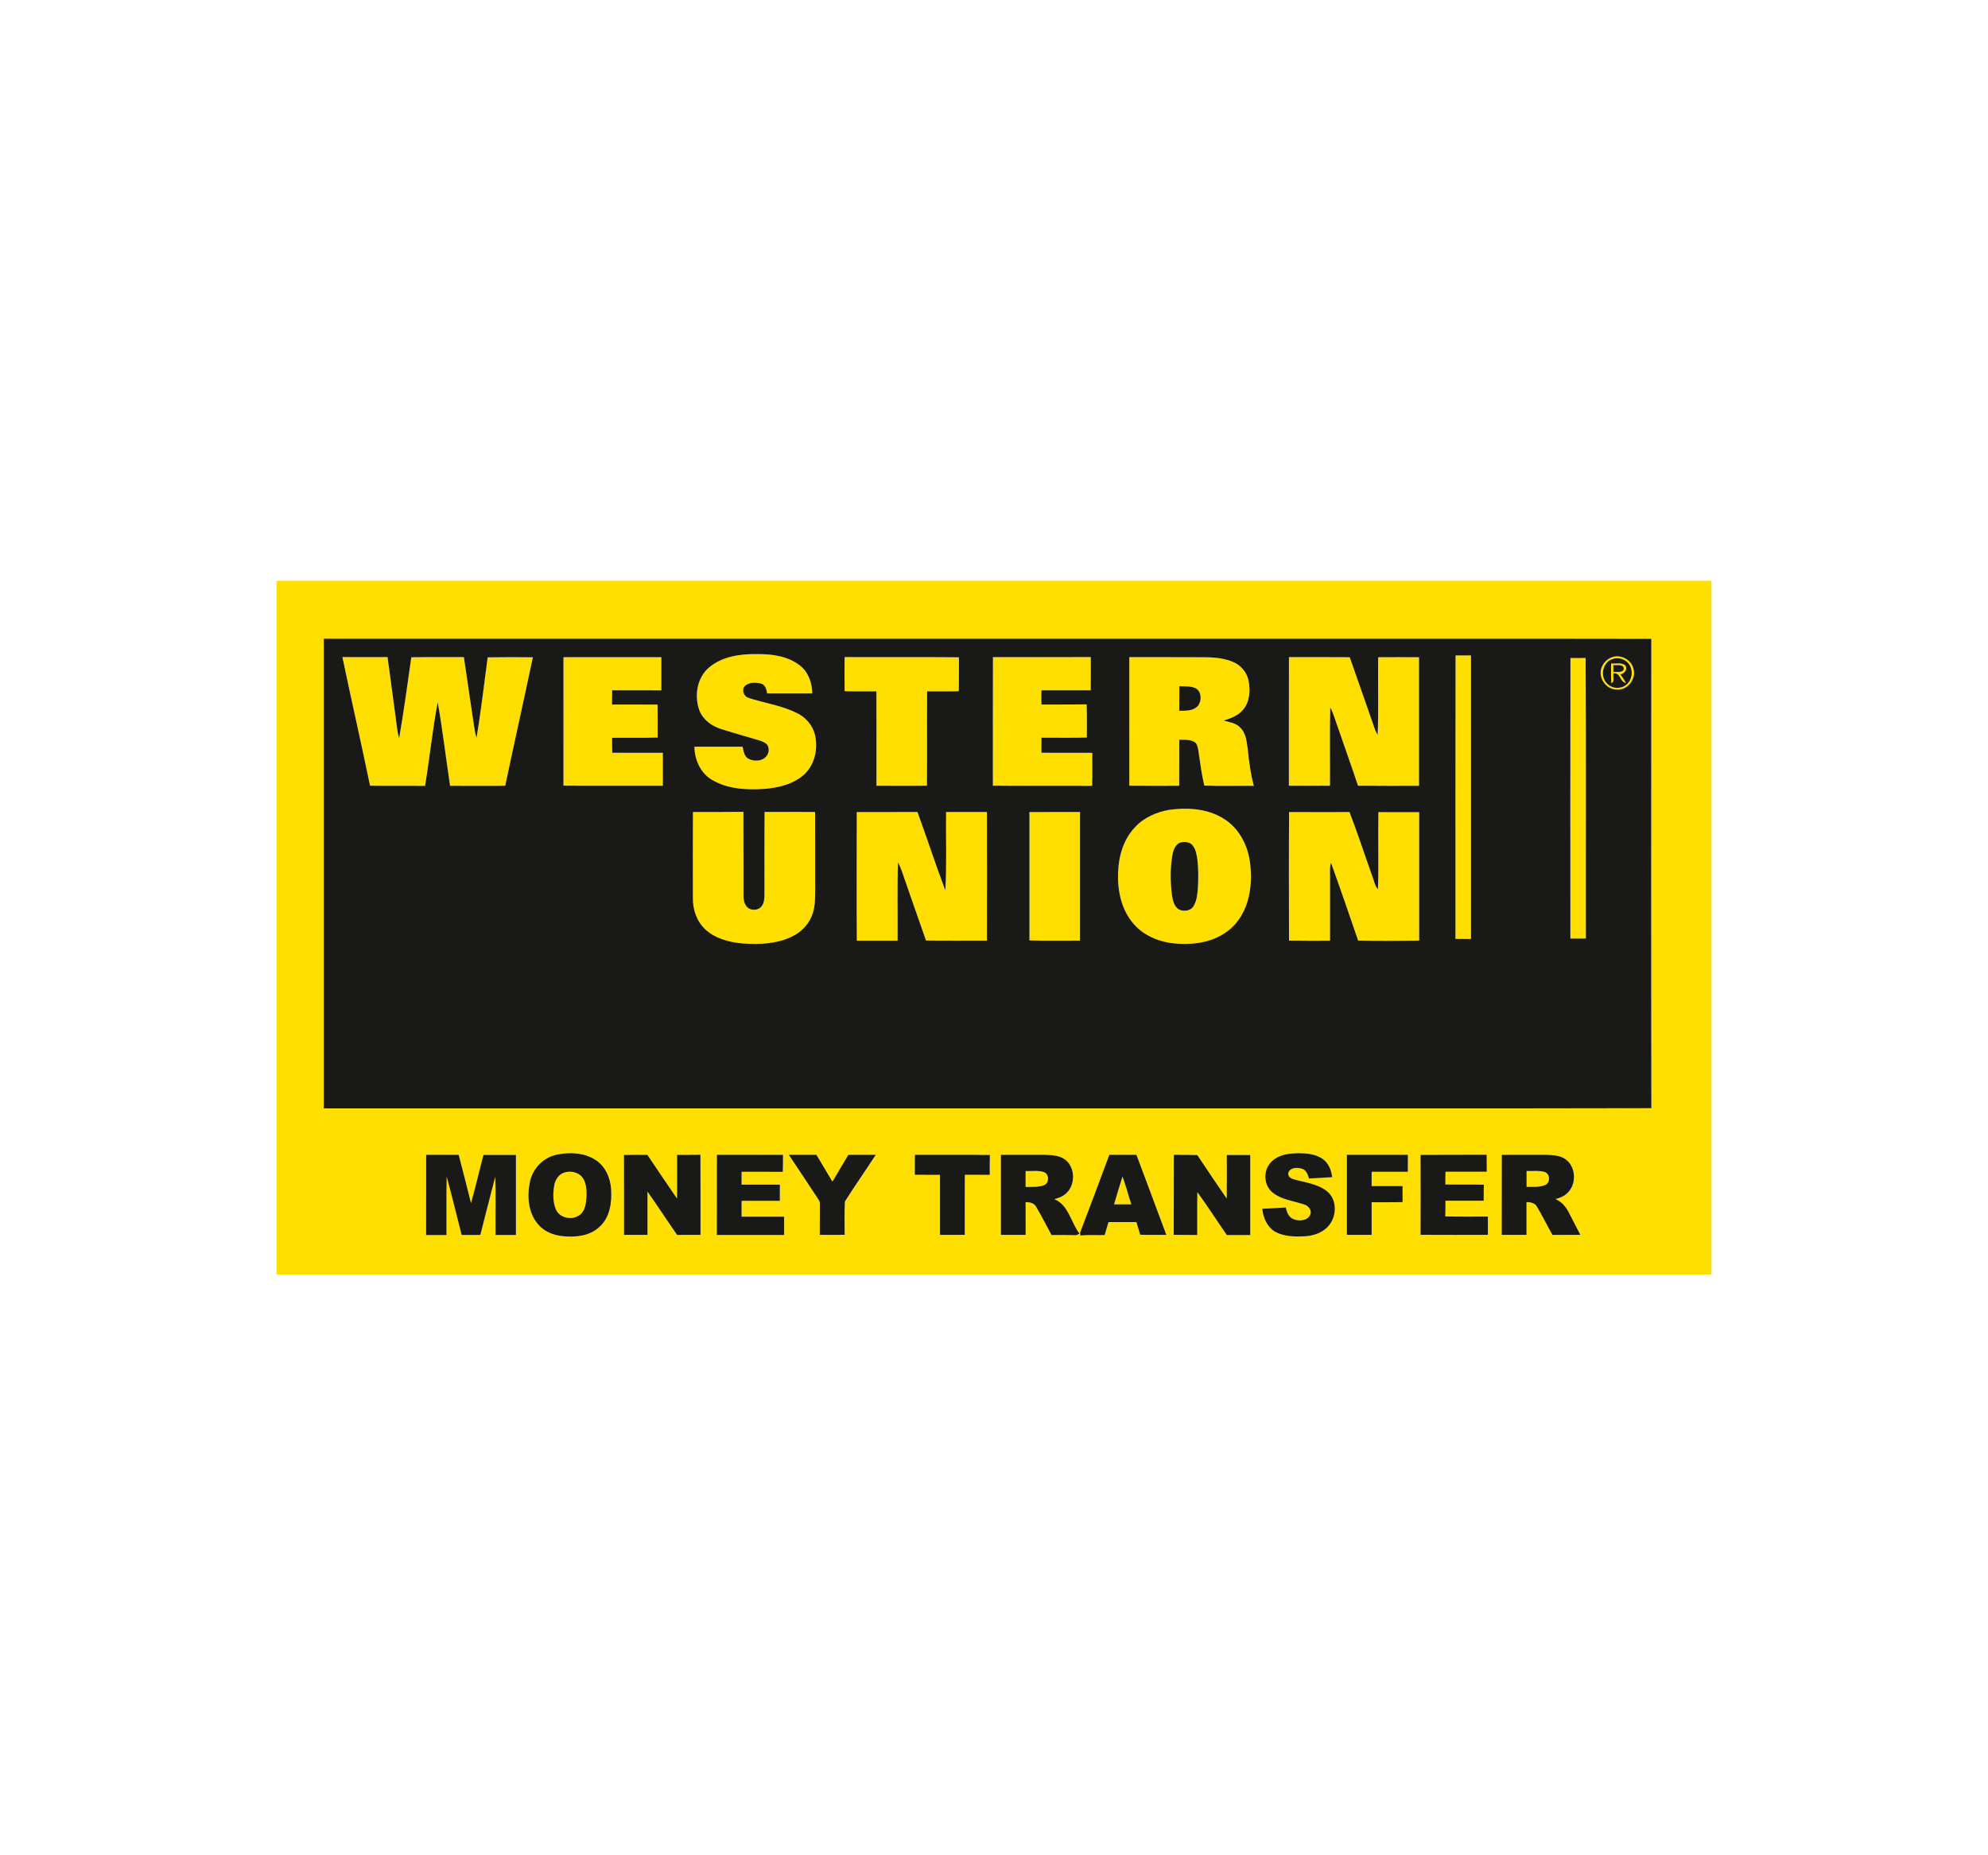
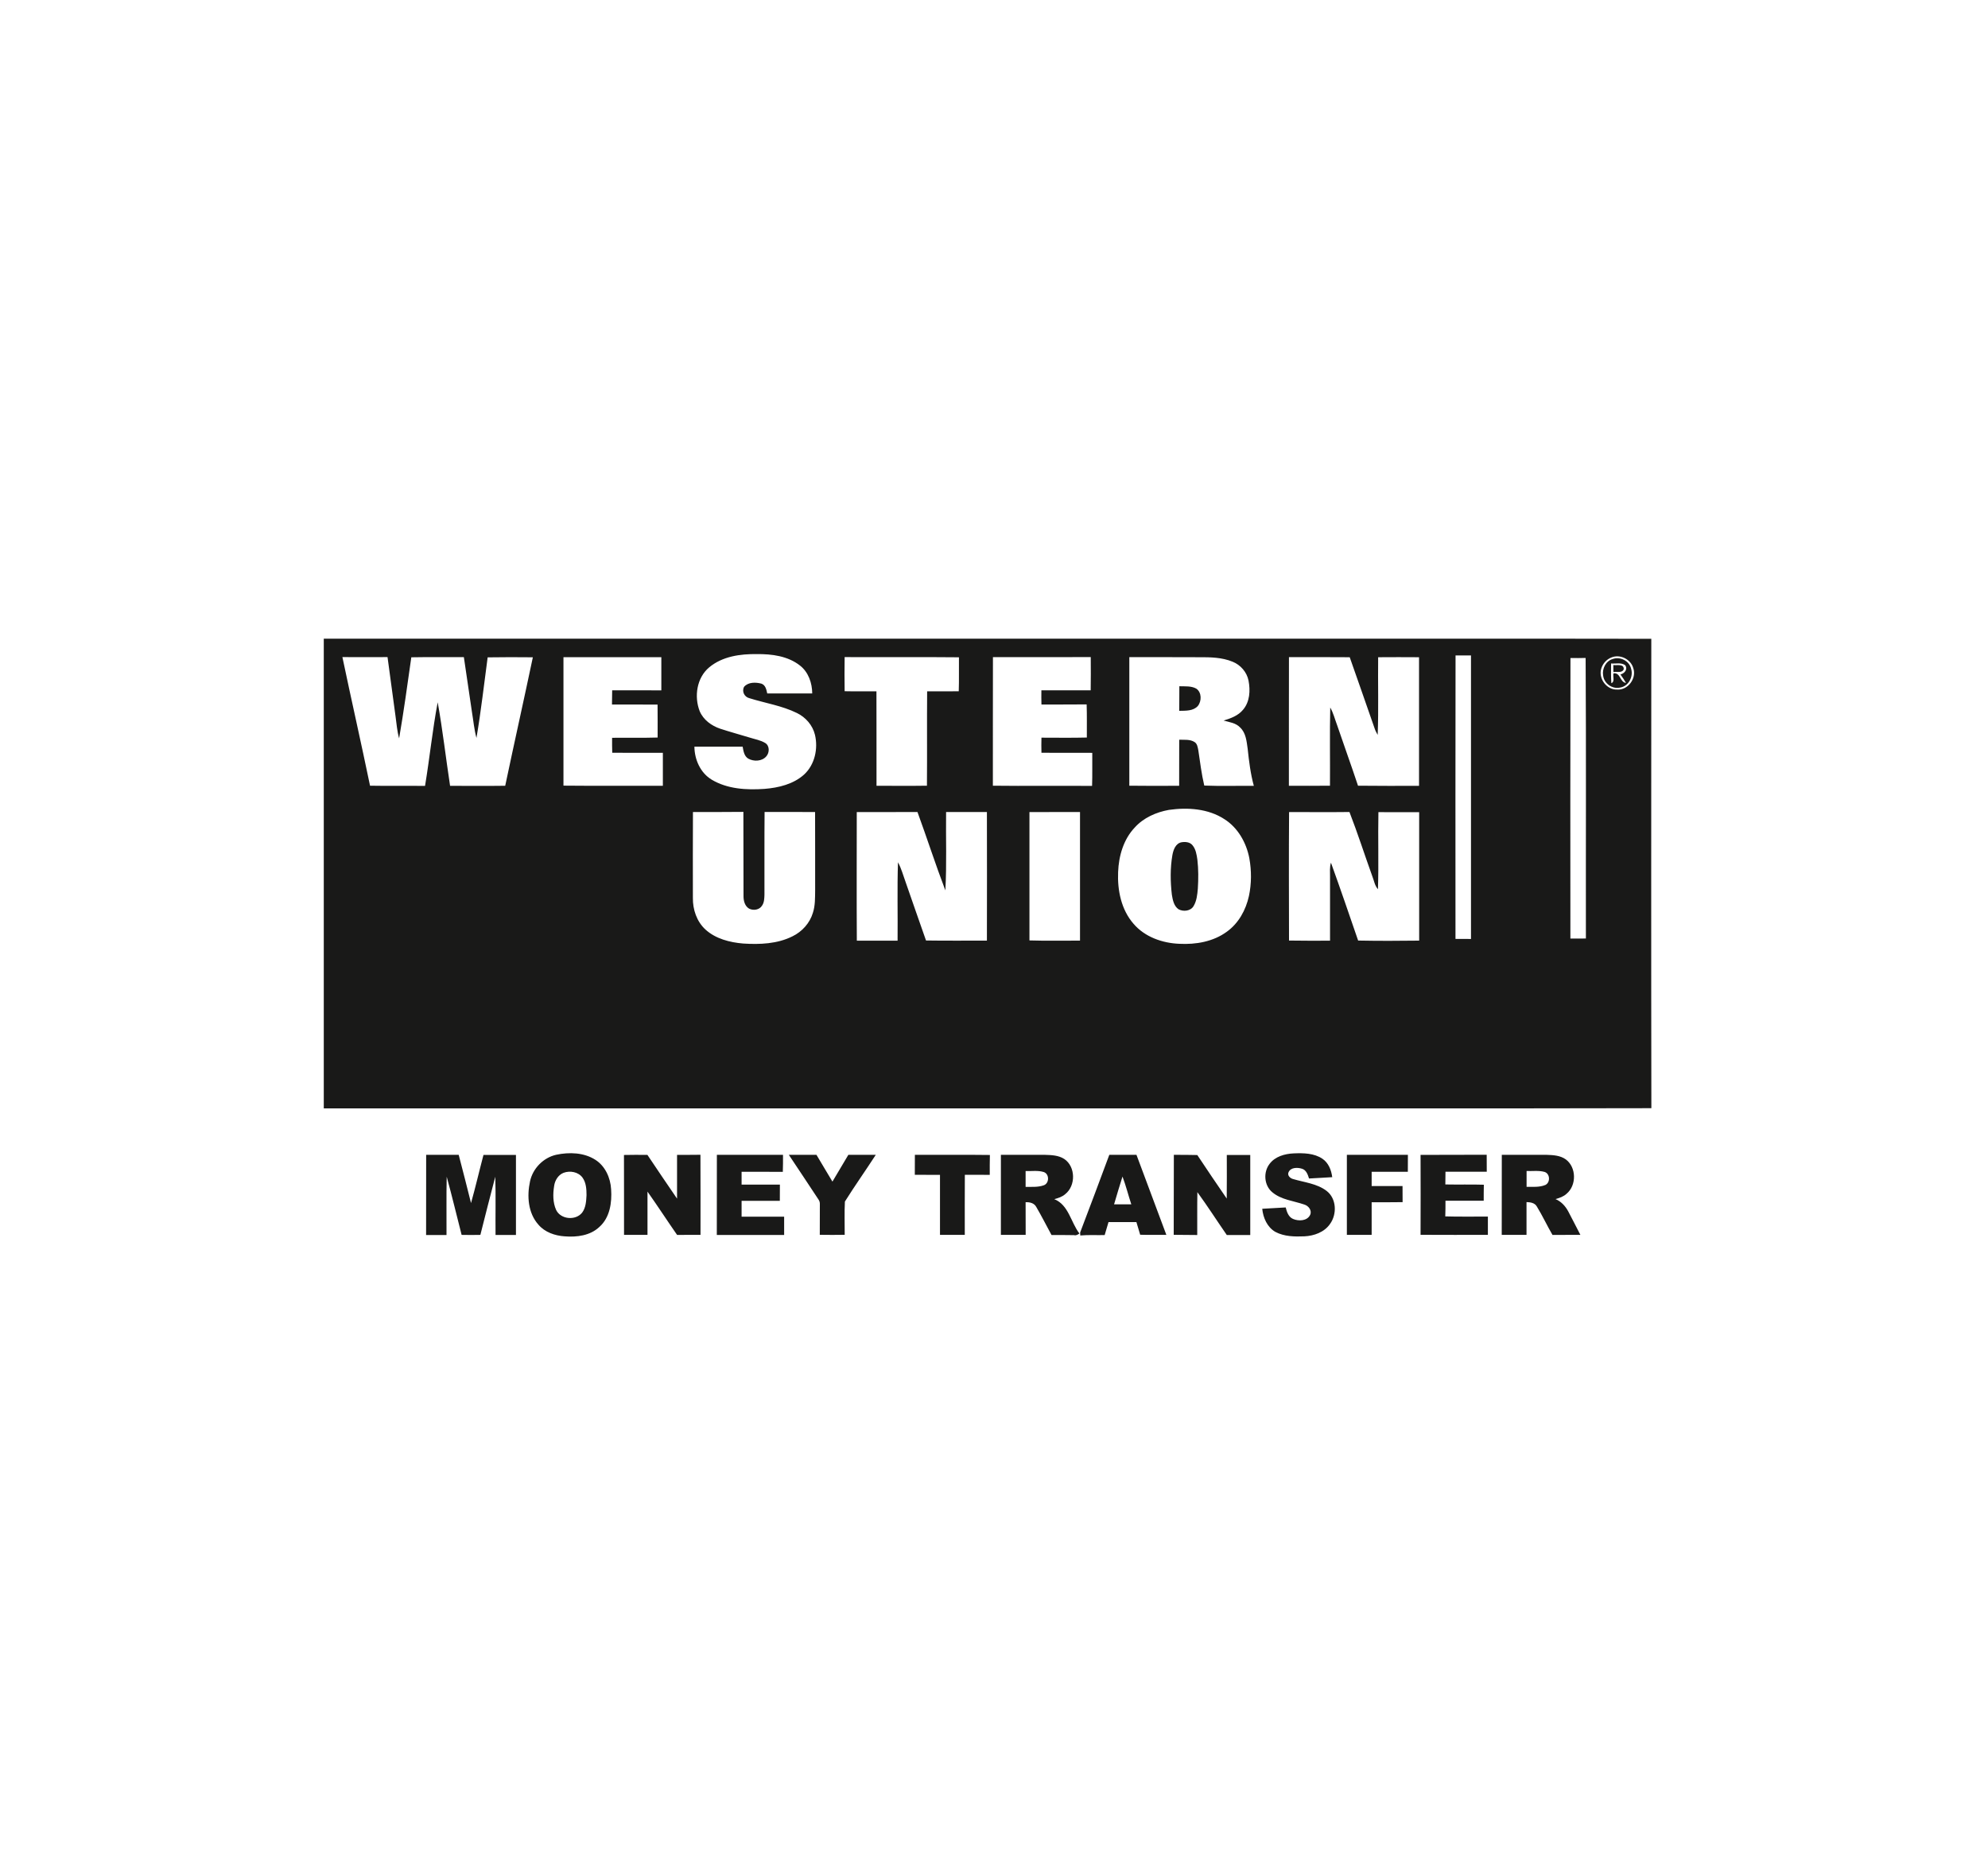
<svg xmlns="http://www.w3.org/2000/svg" version="1.0" id="Layer_1" x="0px" y="0px" viewBox="0 0 300 280" enable-background="new 0 0 300 280" xml:space="preserve">
  <g>
-     <path fill="#FEDF00" d="M41.73,87.65h216.54v104.7H41.73V87.65 M48.86,96.39c0,23.62,0,47.25,0,70.87c42.49,0,84.98,0,127.48,0   c24.29-0.02,48.58,0.03,72.86-0.03c-0.04-23.61-0.02-47.22-0.01-70.84c-20.75-0.04-41.5,0-62.25-0.02   C140.92,96.39,94.89,96.39,48.86,96.39 M83.93,174.28c-1.94,0.44-3.53,2.06-3.95,4.01c-0.49,2.2-0.3,4.78,1.27,6.53   c0.97,1.14,2.48,1.66,3.94,1.76c1.84,0.15,3.87-0.1,5.26-1.42c1.58-1.41,1.91-3.68,1.77-5.69c-0.1-1.72-0.88-3.47-2.36-4.43   C88.13,173.93,85.9,173.86,83.93,174.28 M94.16,174.31c0.03,4.02,0,8.04,0.01,12.06c1.18,0,2.36,0,3.54,0c0-2.18,0-4.36,0-6.53   c1.53,2.16,2.96,4.37,4.47,6.54c1.17-0.02,2.35-0.01,3.53-0.01c-0.01-4.03,0.02-8.06-0.01-12.09c-1.18,0.02-2.35,0-3.53,0.02   c0,2.2,0,4.4,0,6.6c-1.52-2.18-2.99-4.39-4.47-6.6C96.52,174.29,95.33,174.27,94.16,174.31 M191.59,175.65   c-0.98,1.24-0.86,3.24,0.39,4.26c1.36,1.16,3.21,1.3,4.83,1.86c0.64,0.19,1.2,0.89,0.89,1.56c-0.45,0.95-1.74,0.99-2.59,0.61   c-0.69-0.3-0.94-1.06-1.1-1.73c-1.18,0.06-2.36,0.14-3.54,0.2c0.13,1.36,0.75,2.78,1.98,3.49c1.33,0.71,2.9,0.73,4.38,0.67   c1.46-0.06,3.02-0.61,3.87-1.87c1.07-1.48,0.99-3.82-0.51-4.98c-1.47-1.13-3.39-1.28-5.11-1.81c-0.41-0.12-0.84-0.53-0.65-0.99   c0.32-0.79,1.36-0.78,2.05-0.55c0.64,0.21,0.87,0.89,1.05,1.47c1.17-0.06,2.33-0.14,3.5-0.2c-0.13-1.06-0.55-2.16-1.48-2.78   c-1.26-0.85-2.87-0.87-4.33-0.81C193.9,174.13,192.44,174.53,191.59,175.65 M64.31,174.29c0,4.02,0,8.05,0,12.08   c1.03,0,2.05,0,3.08,0c0.02-2.93-0.04-5.87,0.03-8.8c0.8,2.92,1.51,5.85,2.25,8.78c0.94,0.02,1.89,0.02,2.83,0   c0.74-2.93,1.46-5.86,2.25-8.78c0.08,2.93,0.01,5.86,0.04,8.79c1.02,0,2.05,0,3.08,0c0-4.03,0-8.05,0-12.08c-1.63,0-3.27,0-4.9,0   c-0.64,2.42-1.21,4.86-1.88,7.27c-0.6-2.43-1.23-4.85-1.86-7.28C67.58,174.29,65.94,174.29,64.31,174.29 M108.18,174.29   c0,4.02,0,8.05,0,12.08c3.39,0,6.77,0,10.16,0c0-0.92,0-1.84,0-2.76c-2.14,0-4.28,0-6.42,0c0-0.8,0-1.59,0-2.39   c1.92,0,3.85-0.01,5.77,0c0.02-0.82,0.02-1.63,0.01-2.45c-1.93,0-3.85,0-5.78,0c0-0.64,0-1.28,0-1.93c2.07,0,4.14-0.01,6.22,0.01   c0.04-0.86,0.03-1.71,0.03-2.57C114.83,174.29,111.5,174.29,108.18,174.29 M119.04,174.29c1.48,2.23,2.97,4.46,4.46,6.69   c0.18,0.24,0.26,0.5,0.24,0.8c0,1.53,0,3.05-0.01,4.58c1.25,0.02,2.51,0.02,3.76,0c0.01-1.67-0.06-3.35,0.03-5.02   c1.49-2.38,3.12-4.69,4.66-7.05c-1.38,0-2.76,0-4.14,0c-0.8,1.34-1.61,2.69-2.4,4.04c-0.83-1.33-1.61-2.69-2.41-4.04   C121.82,174.29,120.43,174.29,119.04,174.29 M138.06,174.29c0,1,0,2-0.01,3.01c1.27,0.02,2.53,0,3.8,0.01c0,3.02,0,6.04,0,9.06   c1.25,0,2.49,0,3.74,0c0.01-3.02-0.01-6.05,0.01-9.07c1.25,0.01,2.5,0,3.76,0.01c0-1-0.01-2,0.02-3   C145.61,174.26,141.84,174.3,138.06,174.29 M151.04,174.29c0,4.03,0,8.05,0,12.08c1.24,0,2.49,0,3.74,0c0-1.65,0.01-3.29-0.01-4.93   c0.61-0.03,1.31,0.12,1.61,0.72c0.81,1.38,1.53,2.82,2.3,4.23c1.13,0.01,2.26,0,3.4,0.02c0.3,0.08,0.58-0.08,0.81-0.25   c-1.3-1.68-1.62-4.31-3.79-5.18c0.58-0.15,1.19-0.34,1.65-0.76c1.61-1.27,1.58-4.14-0.14-5.3c-0.85-0.56-1.91-0.61-2.9-0.63   C155.49,174.29,153.26,174.29,151.04,174.29 M167.4,174.29c-1.47,3.9-2.9,7.82-4.4,11.71c0.01,0.11,0.02,0.33,0.02,0.45   c1.23-0.11,2.46-0.03,3.68-0.06c0.19-0.65,0.38-1.31,0.58-1.96c1.4,0.01,2.81,0,4.21,0c0.2,0.63,0.39,1.27,0.57,1.91   c1.31,0.05,2.63,0.01,3.95,0.02c-1.5-4.03-3.01-8.05-4.51-12.08C170.13,174.29,168.77,174.28,167.4,174.29 M177.12,186.36   c1.18,0.02,2.36,0.01,3.55,0.01c0.01-2.16-0.03-4.31,0.02-6.47c1.54,2.11,2.95,4.32,4.44,6.47c1.18,0,2.36,0,3.54,0   c0-4.03,0-8.05,0-12.08c-1.18,0-2.36,0-3.54,0c0,2.19,0.02,4.39-0.01,6.58c-1.5-2.18-2.98-4.36-4.44-6.57   c-1.18-0.04-2.36-0.01-3.54-0.03C177.11,178.31,177.14,182.33,177.12,186.36 M203.25,174.29c0,4.02,0,8.05,0,12.08   c1.24,0,2.49,0,3.74,0c0-1.64,0-3.28,0-4.92c1.56-0.01,3.11,0.02,4.67-0.02c-0.01-0.81-0.01-1.62-0.01-2.43c-1.55,0-3.11,0-4.66,0   c0-0.72,0-1.44,0-2.15c1.82,0,3.64,0,5.46,0c0-0.85,0-1.71,0.01-2.56C209.38,174.28,206.31,174.29,203.25,174.29 M214.37,174.3   c0.02,4.02,0.01,8.04,0,12.06c3.39,0.01,6.77,0,10.16,0.01c0-0.92,0-1.84,0-2.76c-2.14-0.02-4.29,0.04-6.43-0.03   c0.02-0.79,0.02-1.57,0.03-2.36c1.92,0.01,3.85,0,5.77,0c0-0.81,0-1.61,0.02-2.42c-1.94-0.06-3.87,0-5.81-0.04   c0-0.64,0.01-1.28,0.02-1.92c2.08,0.01,4.15,0,6.23,0c0-0.85,0-1.71-0.01-2.56C221.02,174.3,217.69,174.27,214.37,174.3    M226.63,174.29c0,4.02,0,8.05,0,12.08c1.24,0,2.49,0,3.74,0c0-1.65,0-3.3,0-4.95c0.58,0.02,1.24,0.12,1.56,0.67   c0.85,1.39,1.54,2.88,2.36,4.29c1.4-0.02,2.81-0.01,4.21-0.01c-0.61-1.17-1.2-2.35-1.82-3.52c-0.43-0.81-1.08-1.52-1.93-1.88   c0.59-0.17,1.21-0.37,1.67-0.81c1.52-1.28,1.49-4-0.12-5.18c-0.83-0.6-1.9-0.66-2.88-0.69   C231.15,174.29,228.89,174.29,226.63,174.29 M107.03,100.71c1.97-1.65,4.68-2.03,7.17-2c2.26-0.02,4.71,0.29,6.54,1.74   c1.26,1,1.82,2.63,1.83,4.2c-2.26,0-4.53,0-6.79,0c-0.12-0.57-0.25-1.26-0.87-1.48c-0.86-0.23-1.99-0.26-2.62,0.47   c-0.38,0.69,0.04,1.54,0.79,1.72c2.39,0.75,4.91,1.13,7.18,2.24c1.32,0.64,2.37,1.84,2.72,3.28c0.5,2.08-0.03,4.49-1.62,5.99   c-1.62,1.47-3.86,2.01-5.99,2.18c-2.69,0.19-5.59,0.03-7.97-1.39c-1.71-1.03-2.6-3.02-2.61-4.98c2.43-0.01,4.86-0.01,7.28,0   c0.12,0.65,0.22,1.43,0.84,1.8c0.84,0.47,2.08,0.43,2.73-0.34c0.49-0.55,0.53-1.56-0.14-2c-0.72-0.45-1.59-0.58-2.39-0.84   c-1.47-0.45-2.96-0.85-4.42-1.33c-1.32-0.44-2.55-1.34-3.1-2.64C104.72,105.12,105.14,102.28,107.03,100.71 M219.65,98.92   c0.78-0.01,1.55-0.01,2.33,0c0.01,14.27,0.01,28.53,0,42.79c-0.78,0-1.56,0-2.34-0.01C219.63,127.44,219.61,113.18,219.65,98.92    M51.67,99.17c2.27,0.02,4.54,0,6.8,0.01c0.42,2.98,0.79,5.97,1.21,8.95c0.16,1.1,0.23,2.23,0.54,3.31   c0.7-4.06,1.26-8.15,1.84-12.23c2.64-0.05,5.29-0.01,7.93-0.02c0.39,2.76,0.81,5.52,1.22,8.28c0.22,1.3,0.33,2.63,0.68,3.91   c0.69-4.03,1.14-8.11,1.69-12.16c2.27-0.04,4.54-0.02,6.82-0.01c-1.36,6.47-2.81,12.92-4.17,19.39c-2.77,0.04-5.54,0.01-8.32,0.01   c-0.65-4.2-1.12-8.43-1.87-12.61c-0.79,4.18-1.21,8.42-1.91,12.62c-2.77-0.02-5.54,0.03-8.3-0.03   C54.5,112.1,53.03,105.64,51.67,99.17 M85.03,99.18c4.92-0.01,9.85-0.01,14.77,0c-0.01,1.67,0,3.34,0,5.01   c-2.47-0.01-4.95,0-7.42-0.01c-0.01,0.72-0.02,1.43-0.03,2.15c2.29,0,4.59-0.02,6.88,0.01c0.02,1.66,0.01,3.31,0.01,4.97   c-2.29,0.08-4.58,0.01-6.87,0.04c-0.01,0.75,0,1.5,0.02,2.26c2.55,0.01,5.09,0,7.64,0.01c0,1.66,0,3.31,0,4.97   c-5-0.01-10,0.03-15-0.02C85.02,112.11,85.01,105.65,85.03,99.18 M127.46,104.32c-0.02-1.72-0.03-3.44,0.01-5.15   c5.75,0.03,11.5-0.03,17.25,0.03c-0.03,1.71,0.03,3.42-0.03,5.13c-1.59,0.01-3.18,0-4.77,0.01c-0.04,4.75,0.01,9.49-0.03,14.24   c-2.54,0.04-5.08,0.02-7.61,0.01c-0.01-4.75,0.01-9.5-0.01-14.25C130.66,104.32,129.06,104.36,127.46,104.32 M149.84,99.18   c4.92-0.02,9.83,0,14.75-0.01c0.01,1.67,0.03,3.34-0.01,5.01c-2.48,0.01-4.96,0-7.44,0c0,0.72,0,1.44,0.01,2.15   c2.27-0.02,4.55,0.01,6.82-0.02c0.06,1.67,0.01,3.33,0.03,5c-2.28,0.06-4.57,0.03-6.85,0.02c-0.02,0.76-0.02,1.52,0,2.28   c2.56,0,5.11-0.01,7.67,0.01c-0.01,1.66,0.03,3.33-0.03,4.99c-4.99-0.05-9.98,0.02-14.97-0.03   C149.84,112.11,149.82,105.65,149.84,99.18 M170.42,99.18c3.51-0.01,7.02,0,10.53-0.01c1.69-0.01,3.45,0.03,5.04,0.68   c1.2,0.48,2.16,1.57,2.4,2.85c0.3,1.49,0.2,3.22-0.84,4.41c-0.73,0.89-1.85,1.29-2.92,1.62c0.86,0.25,1.84,0.36,2.49,1.04   c0.88,0.82,0.98,2.09,1.14,3.21c0.2,1.88,0.44,3.76,0.93,5.6c-2.49-0.02-4.99,0.06-7.48-0.04c-0.42-1.76-0.63-3.56-0.9-5.34   c-0.09-0.43-0.15-0.95-0.55-1.22c-0.69-0.45-1.55-0.34-2.33-0.36c-0.01,2.32,0,4.63-0.01,6.95c-2.51,0.01-5.01,0.03-7.52-0.01   C170.42,112.11,170.43,105.65,170.42,99.18 M177.97,103.57c-0.02,1.24,0,2.48-0.02,3.72c0.96-0.02,2.11,0.05,2.81-0.73   c0.59-0.73,0.6-2.06-0.23-2.62C179.76,103.5,178.83,103.6,177.97,103.57 M194.51,99.18c3.06-0.01,6.11-0.01,9.17,0   c1.25,3.59,2.52,7.16,3.76,10.75c0.12,0.34,0.29,0.66,0.46,0.97c0.15-3.9,0.02-7.81,0.07-11.72c2.06-0.03,4.12-0.01,6.17,0   c0,6.47,0,12.94,0,19.41c-3.07,0-6.14,0.03-9.21-0.02c-1.02-3.08-2.13-6.12-3.17-9.19c-0.33-0.87-0.55-1.8-1.02-2.61   c-0.09,3.93-0.01,7.87-0.04,11.8c-2.07,0.03-4.13,0.01-6.2,0.01C194.51,112.12,194.49,105.65,194.51,99.18 M243.16,99.23   c1.3-0.55,2.93,0.25,3.31,1.61c0.54,1.54-0.8,3.36-2.44,3.24c-1.6,0.06-2.88-1.71-2.38-3.21   C241.88,100.13,242.44,99.51,243.16,99.23 M243.37,99.46c-1.03,0.3-1.62,1.44-1.45,2.47c0.12,1.21,1.37,2.11,2.56,1.84   c1.27-0.19,2.02-1.63,1.67-2.82C245.9,99.75,244.5,99.04,243.37,99.46 M236.98,141.65c-0.01-14.11-0.02-28.23,0.01-42.34   c0.76,0.01,1.53,0.01,2.29-0.01c0.09,14.11,0.02,28.22,0.04,42.34C238.54,141.65,237.76,141.66,236.98,141.65 M243.12,100.13   c0.7,0.07,1.54-0.19,2.14,0.28c0.42,0.62-0.12,1.23-0.73,1.39c0.3,0.41,0.59,0.83,0.84,1.28c-0.93-0.1-0.82-1.62-1.89-1.44   c-0.12,0.47,0.26,1.25-0.32,1.48C243.09,102.12,243.12,101.13,243.12,100.13 M243.46,100.37c0,0.35,0,0.7,0.01,1.05   c0.51-0.1,1.3,0.2,1.56-0.42C245.08,100.14,244,100.45,243.46,100.37 M176.39,122.23c2.83-0.41,5.93-0.2,8.38,1.41   c2.05,1.29,3.32,3.56,3.76,5.89c0.34,1.88,0.35,3.84-0.06,5.71c-0.46,2.1-1.56,4.12-3.34,5.39c-2.04,1.5-4.67,1.94-7.16,1.82   c-2.57-0.1-5.23-1.03-6.92-3.03c-1.85-2.12-2.44-5.06-2.32-7.8c0.09-2.42,0.81-4.93,2.51-6.72   C172.56,123.42,174.46,122.58,176.39,122.23 M178.28,127.12c-0.89,0.18-1.22,1.15-1.37,1.93c-0.34,1.97-0.31,3.99-0.08,5.98   c0.13,0.79,0.3,1.71,1.01,2.2c0.72,0.39,1.81,0.29,2.26-0.47c0.48-0.8,0.57-1.75,0.65-2.65c0.09-1.45,0.1-2.92-0.07-4.37   c-0.11-0.76-0.23-1.57-0.74-2.18C179.56,127.06,178.86,127.01,178.28,127.12 M104.57,122.55c2.53,0.01,5.07,0,7.6,0   c0.03,4.25-0.01,8.5,0.02,12.75c0,0.69,0.21,1.48,0.84,1.85c0.64,0.33,1.55,0.19,1.95-0.44c0.34-0.48,0.35-1.09,0.37-1.65   c0.01-4.17-0.02-8.34,0.02-12.5c2.54,0.01,5.08,0,7.62,0.01c0.02,3.93,0,7.87,0.01,11.8c-0.02,1.14,0.02,2.31-0.34,3.41   c-0.46,1.56-1.63,2.85-3.08,3.55c-2.29,1.15-4.92,1.25-7.43,1.09c-2.03-0.17-4.15-0.71-5.7-2.11c-1.32-1.21-1.93-3.03-1.9-4.79   C104.56,131.19,104.54,126.87,104.57,122.55 M129.29,122.56c3.05-0.01,6.11,0.01,9.16-0.01c1.44,3.93,2.72,7.92,4.21,11.83   c0.22-3.94,0.06-7.88,0.11-11.83c2.05,0,4.11,0,6.16,0c0.02,6.47,0.01,12.94,0,19.41c-3.07-0.01-6.13,0.03-9.19-0.02   c-1.05-2.96-2.06-5.93-3.1-8.88c-0.36-0.98-0.62-2-1.13-2.92c-0.13,3.94-0.02,7.89-0.06,11.83c-2.05,0-4.1,0-6.15,0   C129.27,135.5,129.29,129.03,129.29,122.56 M155.35,122.56c2.54-0.01,5.09,0,7.63,0c0,6.47,0,12.94,0,19.41   c-2.54-0.01-5.09,0.05-7.63-0.03C155.35,135.48,155.34,129.02,155.35,122.56 M194.53,122.56c3.03-0.01,6.07,0.03,9.1-0.02   c1.24,3.18,2.28,6.45,3.44,9.67c0.27,0.66,0.36,1.43,0.86,1.98c0.12-3.88-0.01-7.76,0.07-11.63c2.05,0.02,4.1,0,6.15,0.01   c0.01,6.46,0,12.92,0,19.38c-3.07,0.04-6.14,0.06-9.21-0.01c-1.35-3.92-2.69-7.84-4.1-11.75c-0.22,0.68-0.13,1.39-0.14,2.09   c0,3.23,0,6.45,0,9.68c-2.06,0-4.13,0.03-6.19-0.02C194.5,135.49,194.48,129.02,194.53,122.56 M154.77,176.74   c0.91,0.03,1.86-0.13,2.75,0.14c0.86,0.31,0.84,1.71-0.02,2c-0.87,0.31-1.82,0.23-2.73,0.24   C154.77,178.33,154.77,177.53,154.77,176.74 M230.37,176.73c0.9,0.03,1.84-0.11,2.72,0.13c0.83,0.27,0.9,1.57,0.13,1.96   c-0.9,0.38-1.9,0.28-2.85,0.29C230.37,178.32,230.37,177.53,230.37,176.73 M85.05,177c0.97-0.37,2.21-0.14,2.84,0.73   c0.55,0.76,0.61,1.75,0.61,2.66c-0.04,0.9-0.09,1.88-0.66,2.63c-0.98,1.23-3.25,1.04-3.93-0.41c-0.5-1.12-0.49-2.41-0.3-3.6   C83.73,178.16,84.23,177.33,85.05,177 M169.39,177.57c0.53,1.37,0.88,2.8,1.33,4.19c-0.87,0-1.74,0-2.6,0   C168.53,180.37,168.95,178.97,169.39,177.57L169.39,177.57z" />
    <path fill="#191918" d="M48.86,96.39c46.03,0,92.05,0,138.08,0c20.75,0.01,41.5-0.02,62.25,0.02c-0.01,23.61-0.03,47.22,0.01,70.84   c-24.29,0.06-48.58,0.01-72.86,0.03c-42.49,0-84.98,0-127.48,0C48.86,143.64,48.87,120.02,48.86,96.39 M107.03,100.71   c-1.89,1.57-2.31,4.41-1.44,6.63c0.55,1.3,1.78,2.2,3.1,2.64c1.46,0.48,2.95,0.88,4.42,1.33c0.8,0.26,1.67,0.39,2.39,0.84   c0.66,0.43,0.63,1.45,0.14,2c-0.66,0.77-1.89,0.81-2.73,0.34c-0.62-0.38-0.72-1.15-0.84-1.8c-2.43-0.01-4.86-0.01-7.28,0   c0.02,1.95,0.9,3.95,2.61,4.98c2.37,1.42,5.27,1.58,7.97,1.39c2.13-0.17,4.37-0.71,5.99-2.18c1.6-1.49,2.12-3.9,1.62-5.99   c-0.35-1.44-1.4-2.64-2.72-3.28c-2.26-1.11-4.79-1.49-7.18-2.24c-0.75-0.18-1.17-1.03-0.79-1.72c0.64-0.73,1.76-0.7,2.62-0.47   c0.62,0.22,0.75,0.92,0.87,1.48c2.26,0.01,4.53,0.01,6.79,0c-0.01-1.57-0.57-3.21-1.83-4.2c-1.83-1.45-4.27-1.77-6.54-1.74   C111.71,98.68,109.01,99.06,107.03,100.71 M219.65,98.92c-0.03,14.26-0.01,28.52-0.01,42.78c0.78,0.01,1.56,0.01,2.34,0.01   c0.01-14.27,0.01-28.53,0-42.79C221.2,98.91,220.42,98.91,219.65,98.92 M51.67,99.17c1.36,6.48,2.83,12.93,4.17,19.41   c2.77,0.05,5.53,0,8.3,0.03c0.7-4.2,1.12-8.45,1.91-12.62c0.75,4.18,1.23,8.41,1.87,12.61c2.77,0,5.54,0.03,8.32-0.01   c1.36-6.47,2.81-12.92,4.17-19.39c-2.27-0.02-4.55-0.03-6.82,0.01c-0.55,4.06-1,8.13-1.69,12.16c-0.35-1.28-0.46-2.6-0.68-3.91   c-0.4-2.76-0.82-5.52-1.22-8.28c-2.65,0.01-5.29-0.03-7.93,0.02c-0.58,4.08-1.14,8.17-1.84,12.23c-0.31-1.08-0.38-2.2-0.54-3.31   c-0.42-2.98-0.79-5.97-1.21-8.95C56.21,99.17,53.94,99.19,51.67,99.17 M85.03,99.18c-0.01,6.46,0,12.93,0,19.39   c5,0.05,10,0.01,15,0.02c0.01-1.66,0-3.31,0-4.97c-2.55-0.01-5.09,0-7.64-0.01c-0.02-0.75-0.03-1.5-0.02-2.26   c2.29-0.03,4.58,0.03,6.87-0.04c0-1.66,0.01-3.31-0.01-4.97c-2.29-0.03-4.59,0-6.88-0.01c0.01-0.72,0.01-1.43,0.03-2.15   c2.47,0.01,4.95,0,7.42,0.01c0-1.67,0-3.34,0-5.01C94.87,99.17,89.95,99.17,85.03,99.18 M127.46,104.32c1.6,0.04,3.2,0,4.8,0.02   c0.02,4.75,0,9.5,0.01,14.25c2.54,0,5.08,0.03,7.61-0.01c0.04-4.75-0.01-9.49,0.03-14.24c1.59-0.01,3.18,0,4.77-0.01   c0.06-1.71,0.01-3.42,0.03-5.13c-5.75-0.06-11.5,0-17.25-0.03C127.43,100.88,127.44,102.6,127.46,104.32 M149.84,99.18   c-0.02,6.47,0,12.93-0.01,19.4c4.99,0.06,9.98-0.01,14.97,0.03c0.06-1.66,0.01-3.33,0.03-4.99c-2.56-0.01-5.12,0-7.67-0.01   c-0.02-0.76-0.02-1.52,0-2.28c2.28,0,4.57,0.04,6.85-0.02c-0.01-1.66,0.03-3.33-0.03-5c-2.27,0.03-4.55,0-6.82,0.02   c-0.02-0.72-0.02-1.44-0.01-2.15c2.48,0,4.96,0.01,7.44,0c0.03-1.67,0.02-3.34,0.01-5.01C159.67,99.18,154.75,99.17,149.84,99.18    M170.42,99.18c0.01,6.47,0.01,12.93,0,19.4c2.51,0.04,5.01,0.02,7.52,0.01c0.01-2.32,0-4.63,0.01-6.95   c0.78,0.03,1.64-0.09,2.33,0.36c0.4,0.27,0.46,0.78,0.55,1.22c0.27,1.78,0.48,3.58,0.9,5.34c2.49,0.1,4.98,0.02,7.48,0.04   c-0.5-1.83-0.73-3.72-0.93-5.6c-0.16-1.12-0.26-2.39-1.14-3.21c-0.65-0.69-1.62-0.8-2.49-1.04c1.06-0.33,2.19-0.73,2.92-1.62   c1.04-1.2,1.13-2.92,0.84-4.41c-0.25-1.28-1.2-2.37-2.4-2.85c-1.59-0.66-3.35-0.69-5.04-0.68   C177.44,99.18,173.93,99.17,170.42,99.18 M194.51,99.18c-0.02,6.47,0,12.94-0.01,19.41c2.07,0,4.13,0.02,6.2-0.01   c0.03-3.94-0.05-7.87,0.04-11.8c0.47,0.81,0.69,1.74,1.02,2.61c1.04,3.07,2.15,6.11,3.17,9.19c3.07,0.04,6.14,0.02,9.21,0.02   c0.01-6.47,0-12.94,0-19.41c-2.06-0.01-4.12-0.02-6.17,0c-0.05,3.91,0.08,7.82-0.07,11.72c-0.18-0.31-0.35-0.63-0.46-0.97   c-1.24-3.59-2.51-7.17-3.76-10.75C200.62,99.17,197.57,99.17,194.51,99.18 M243.16,99.23c-0.72,0.28-1.27,0.9-1.51,1.63   c-0.5,1.5,0.78,3.27,2.38,3.21c1.64,0.12,2.98-1.7,2.44-3.24C246.09,99.48,244.46,98.68,243.16,99.23 M236.98,141.65   c0.78,0.01,1.56,0,2.34-0.01c-0.02-14.11,0.05-28.22-0.04-42.34c-0.76,0.02-1.53,0.02-2.29,0.01   C236.96,113.42,236.97,127.54,236.98,141.65 M176.39,122.23c-1.92,0.35-3.82,1.18-5.15,2.66c-1.7,1.79-2.42,4.3-2.51,6.72   c-0.12,2.75,0.47,5.68,2.32,7.8c1.7,2,4.36,2.93,6.92,3.03c2.49,0.13,5.11-0.32,7.16-1.82c1.78-1.27,2.88-3.29,3.34-5.39   c0.4-1.87,0.4-3.83,0.06-5.71c-0.45-2.34-1.72-4.6-3.76-5.89C182.32,122.03,179.22,121.83,176.39,122.23 M104.57,122.55   c-0.03,4.32-0.01,8.64-0.01,12.95c-0.03,1.76,0.58,3.58,1.9,4.79c1.54,1.4,3.67,1.94,5.7,2.11c2.5,0.16,5.14,0.06,7.43-1.09   c1.45-0.7,2.62-2,3.08-3.55c0.36-1.1,0.32-2.27,0.34-3.41c-0.01-3.93,0.01-7.87-0.01-11.8c-2.54-0.01-5.08,0-7.62-0.01   c-0.04,4.17-0.01,8.34-0.02,12.5c-0.02,0.56-0.03,1.17-0.37,1.65c-0.4,0.64-1.31,0.77-1.95,0.44c-0.63-0.37-0.84-1.16-0.84-1.85   c-0.03-4.25,0.01-8.5-0.02-12.75C109.64,122.55,107.1,122.56,104.57,122.55 M129.29,122.56c0,6.47-0.03,12.94,0.01,19.41   c2.05,0,4.1,0,6.15,0c0.04-3.94-0.07-7.89,0.06-11.83c0.51,0.92,0.77,1.94,1.13,2.92c1.04,2.96,2.05,5.93,3.1,8.88   c3.07,0.05,6.13,0.01,9.19,0.02c0.01-6.47,0.02-12.94,0-19.41c-2.05,0.01-4.11,0-6.16,0c-0.05,3.94,0.11,7.89-0.11,11.83   c-1.49-3.91-2.77-7.9-4.21-11.83C135.4,122.57,132.35,122.55,129.29,122.56 M155.35,122.56c-0.01,6.46,0,12.91,0,19.37   c2.54,0.08,5.09,0.02,7.63,0.03c0-6.47,0-12.94,0-19.41C160.44,122.56,157.9,122.55,155.35,122.56 M194.53,122.56   c-0.05,6.46-0.02,12.93-0.01,19.39c2.06,0.04,4.12,0.02,6.19,0.02c0-3.23,0-6.45,0-9.68c0.01-0.7-0.08-1.42,0.14-2.09   c1.41,3.9,2.75,7.82,4.1,11.75c3.07,0.06,6.14,0.05,9.21,0.01c0-6.46,0-12.92,0-19.38c-2.05-0.01-4.1,0.01-6.15-0.01   c-0.08,3.88,0.06,7.76-0.07,11.63c-0.5-0.55-0.59-1.32-0.86-1.98c-1.16-3.22-2.2-6.48-3.44-9.67   C200.59,122.59,197.56,122.55,194.53,122.56 M243.37,99.46c1.13-0.41,2.52,0.29,2.78,1.49c0.36,1.19-0.4,2.63-1.67,2.82   c-1.19,0.27-2.44-0.64-2.56-1.84C241.75,100.9,242.34,99.75,243.37,99.46 M243.12,100.13c0,0.99-0.03,1.99,0.04,2.98   c0.57-0.23,0.2-1.01,0.32-1.48c1.07-0.18,0.96,1.34,1.89,1.44c-0.25-0.45-0.54-0.87-0.84-1.28c0.61-0.15,1.15-0.76,0.73-1.39   C244.65,99.95,243.82,100.2,243.12,100.13 M243.46,100.37c0.54,0.08,1.62-0.23,1.57,0.64c-0.26,0.61-1.05,0.32-1.56,0.42   C243.46,101.07,243.46,100.72,243.46,100.37 M177.97,103.57c0.86,0.03,1.79-0.07,2.56,0.36c0.83,0.57,0.82,1.89,0.23,2.62   c-0.7,0.78-1.85,0.71-2.81,0.73C177.98,106.05,177.95,104.81,177.97,103.57 M178.28,127.12c0.58-0.1,1.27-0.05,1.67,0.44   c0.51,0.61,0.63,1.42,0.74,2.18c0.17,1.45,0.16,2.92,0.07,4.37c-0.08,0.91-0.17,1.86-0.65,2.65c-0.45,0.75-1.54,0.86-2.26,0.47   c-0.71-0.49-0.88-1.41-1.01-2.2c-0.23-1.98-0.26-4.01,0.08-5.98C177.06,128.27,177.4,127.3,178.28,127.12 M83.93,174.28   c1.97-0.42,4.2-0.35,5.93,0.77c1.48,0.95,2.26,2.71,2.36,4.43c0.14,2.01-0.18,4.28-1.77,5.69c-1.39,1.32-3.42,1.57-5.26,1.42   c-1.46-0.1-2.97-0.62-3.94-1.76c-1.57-1.75-1.75-4.33-1.27-6.53C80.4,176.34,81.99,174.72,83.93,174.28 M85.05,177   c-0.82,0.32-1.32,1.16-1.43,2c-0.19,1.19-0.2,2.48,0.3,3.6c0.69,1.45,2.95,1.65,3.93,0.41c0.56-0.75,0.61-1.73,0.66-2.63   c0-0.91-0.06-1.9-0.61-2.66C87.26,176.86,86.02,176.64,85.05,177 M94.16,174.31c1.18-0.03,2.36-0.02,3.54-0.01   c1.48,2.2,2.96,4.41,4.47,6.6c-0.01-2.2,0-4.4,0-6.6c1.17-0.01,2.35,0,3.53-0.02c0.03,4.03,0,8.06,0.01,12.09   c-1.18,0-2.35-0.01-3.53,0.01c-1.51-2.17-2.95-4.39-4.47-6.54c0,2.17,0,4.35,0,6.53c-1.18,0-2.36,0-3.54,0   C94.16,182.35,94.18,178.33,94.16,174.31 M191.59,175.65c0.84-1.12,2.3-1.52,3.64-1.58c1.47-0.06,3.07-0.04,4.33,0.81   c0.92,0.62,1.35,1.72,1.48,2.78c-1.17,0.06-2.33,0.15-3.5,0.2c-0.18-0.58-0.41-1.27-1.05-1.47c-0.69-0.22-1.73-0.23-2.05,0.55   c-0.19,0.46,0.24,0.87,0.65,0.99c1.72,0.52,3.64,0.68,5.11,1.81c1.5,1.16,1.58,3.5,0.51,4.98c-0.86,1.25-2.41,1.8-3.87,1.87   c-1.48,0.06-3.04,0.04-4.38-0.67c-1.23-0.71-1.85-2.13-1.98-3.49c1.18-0.06,2.36-0.14,3.54-0.2c0.17,0.67,0.41,1.43,1.1,1.73   c0.84,0.37,2.14,0.33,2.59-0.61c0.31-0.68-0.26-1.38-0.89-1.56c-1.62-0.56-3.47-0.71-4.83-1.86   C190.74,178.89,190.62,176.89,191.59,175.65 M64.31,174.29c1.64,0,3.27,0,4.91,0c0.63,2.43,1.26,4.85,1.86,7.28   c0.68-2.41,1.24-4.85,1.88-7.27c1.63,0,3.27,0,4.9,0c0,4.03,0,8.05,0,12.08c-1.03,0-2.05,0-3.08,0c-0.03-2.93,0.05-5.86-0.04-8.79   c-0.78,2.92-1.5,5.85-2.25,8.78c-0.94,0.02-1.89,0.02-2.83,0c-0.75-2.93-1.45-5.87-2.25-8.78c-0.07,2.93-0.01,5.86-0.03,8.8   c-1.03,0-2.05,0-3.08,0C64.31,182.34,64.31,178.32,64.31,174.29 M108.18,174.29c3.33,0,6.65,0,9.98,0c0,0.86,0.01,1.71-0.03,2.57   c-2.07-0.02-4.14-0.01-6.22-0.01c0,0.64,0,1.28,0,1.93c1.93,0,3.85,0,5.78,0c0,0.82,0,1.63-0.01,2.45c-1.92-0.01-3.85,0-5.77,0   c0,0.79,0,1.59,0,2.39c2.14,0,4.28,0,6.42,0c0,0.92,0,1.84,0,2.76c-3.39,0-6.77,0-10.16,0   C108.18,182.34,108.18,178.32,108.18,174.29 M119.04,174.29c1.39,0,2.78,0,4.17,0c0.81,1.34,1.59,2.7,2.41,4.04   c0.79-1.35,1.6-2.69,2.4-4.04c1.38,0,2.76,0,4.14,0c-1.53,2.36-3.16,4.66-4.66,7.05c-0.09,1.67-0.02,3.35-0.03,5.02   c-1.25,0.02-2.51,0.02-3.76,0c0.01-1.53,0.01-3.05,0.01-4.58c0.02-0.3-0.06-0.56-0.24-0.8   C122.02,178.75,120.52,176.52,119.04,174.29 M138.06,174.29c3.77,0.01,7.55-0.03,11.32,0.02c-0.03,1-0.02,2-0.02,3   c-1.25,0-2.51,0-3.76-0.01c-0.03,3.02,0,6.04-0.01,9.07c-1.25,0-2.49,0-3.74,0c0-3.02,0-6.04,0-9.06c-1.27-0.01-2.53,0.01-3.8-0.01   C138.06,176.29,138.06,175.29,138.06,174.29 M151.04,174.29c2.22,0,4.45,0,6.67,0c0.99,0.03,2.05,0.07,2.9,0.63   c1.72,1.16,1.75,4.03,0.14,5.3c-0.46,0.41-1.06,0.6-1.65,0.76c2.17,0.87,2.49,3.5,3.79,5.18c-0.23,0.17-0.51,0.34-0.81,0.25   c-1.13-0.03-2.26-0.01-3.4-0.02c-0.77-1.41-1.49-2.85-2.3-4.23c-0.31-0.6-1-0.75-1.61-0.72c0.01,1.64,0,3.29,0.01,4.93   c-1.25,0-2.49,0-3.74,0C151.04,182.34,151.03,178.32,151.04,174.29 M154.77,176.74c0,0.8,0,1.59,0,2.39   c0.91-0.02,1.86,0.07,2.73-0.24c0.86-0.29,0.88-1.7,0.02-2C156.64,176.61,155.69,176.77,154.77,176.74 M167.4,174.29   c1.37-0.01,2.73-0.01,4.1,0c1.5,4.03,3.01,8.05,4.51,12.08c-1.32-0.01-2.63,0.02-3.95-0.02c-0.18-0.64-0.37-1.27-0.57-1.91   c-1.4,0-2.81,0-4.21,0c-0.2,0.65-0.39,1.3-0.58,1.96c-1.23,0.03-2.46-0.05-3.68,0.06c0-0.11-0.01-0.34-0.02-0.45   C164.5,182.11,165.94,178.2,167.4,174.29 M169.39,177.57c-0.44,1.39-0.86,2.79-1.27,4.19c0.87,0,1.74,0,2.6,0   C170.26,180.37,169.91,178.94,169.39,177.57 M177.12,186.36c0.03-4.02-0.01-8.05,0.02-12.07c1.18,0.01,2.36-0.01,3.54,0.03   c1.46,2.2,2.94,4.39,4.44,6.57c0.03-2.19,0.01-4.39,0.01-6.58c1.18-0.01,2.36,0,3.54,0c0,4.02,0,8.05,0,12.08   c-1.18,0-2.36,0-3.54,0c-1.49-2.15-2.9-4.36-4.44-6.47c-0.04,2.16-0.01,4.31-0.02,6.47C179.48,186.37,178.3,186.38,177.12,186.36    M203.25,174.29c3.07,0,6.14-0.01,9.21,0c0,0.85,0,1.71-0.01,2.56c-1.82,0-3.64,0-5.46,0c0,0.72,0,1.44,0,2.15   c1.55,0,3.11,0,4.66,0c0,0.81,0,1.62,0.01,2.43c-1.56,0.03-3.11,0.01-4.67,0.02c0,1.64,0,3.28,0,4.92c-1.25,0-2.49,0-3.74,0   C203.24,182.34,203.24,178.32,203.25,174.29 M214.37,174.3c3.33-0.03,6.66,0,9.98-0.02c0.01,0.86,0.01,1.71,0.01,2.56   c-2.08,0-4.16,0-6.23,0c-0.01,0.64-0.01,1.28-0.02,1.92c1.94,0.04,3.87-0.02,5.81,0.04c-0.02,0.81-0.02,1.61-0.02,2.42   c-1.93,0-3.85,0-5.77,0c0,0.79,0,1.57-0.03,2.36c2.14,0.07,4.29,0.01,6.43,0.03c0,0.92,0,1.84,0,2.76c-3.39,0-6.77,0.01-10.16-0.01   C214.38,182.34,214.39,178.32,214.37,174.3 M226.63,174.29c2.26,0,4.52,0,6.78,0c0.98,0.03,2.05,0.09,2.88,0.69   c1.61,1.19,1.64,3.91,0.12,5.18c-0.46,0.43-1.07,0.64-1.67,0.81c0.86,0.36,1.5,1.07,1.93,1.88c0.62,1.17,1.21,2.35,1.82,3.52   c-1.4,0.01-2.81-0.01-4.21,0.01c-0.82-1.41-1.51-2.9-2.36-4.29c-0.31-0.56-0.98-0.65-1.56-0.67c0,1.65,0,3.3,0,4.95   c-1.25,0.01-2.49,0-3.74,0C226.63,182.34,226.63,178.32,226.63,174.29 M230.37,176.73c0,0.8,0,1.59,0,2.39   c0.95-0.01,1.96,0.09,2.85-0.29c0.76-0.39,0.7-1.69-0.13-1.96C232.21,176.62,231.27,176.77,230.37,176.73L230.37,176.73z" />
  </g>
</svg>